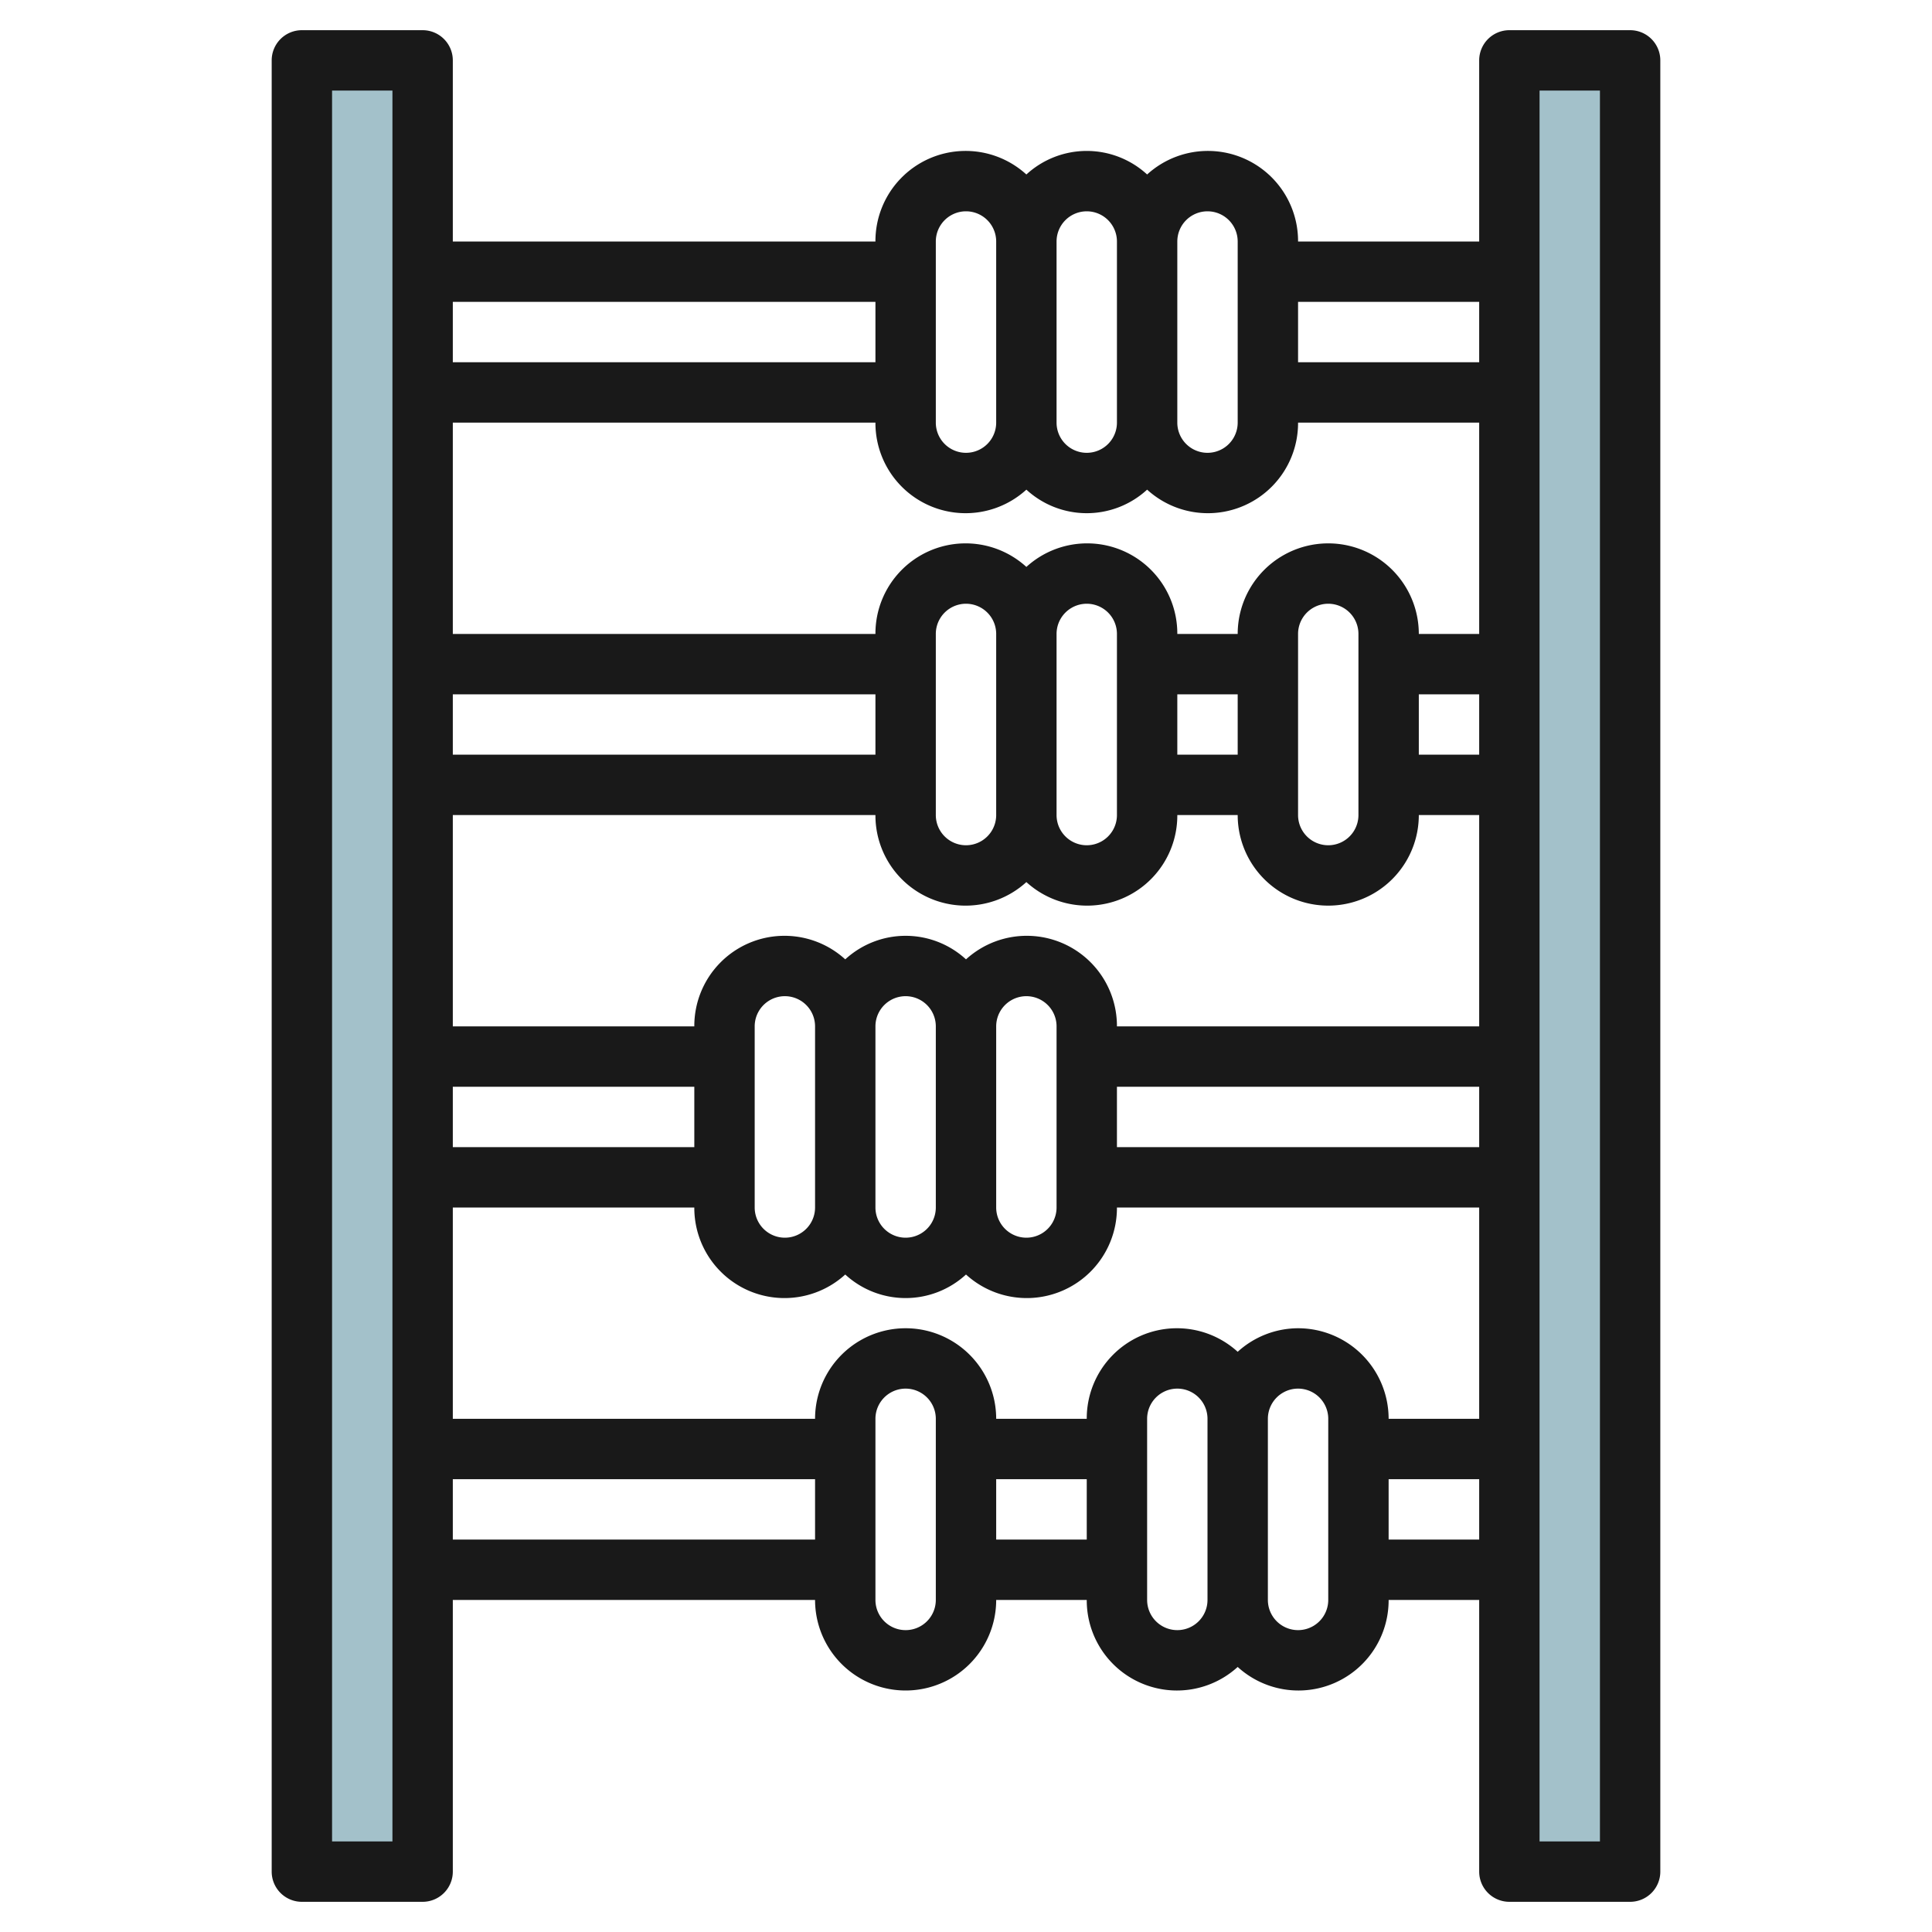
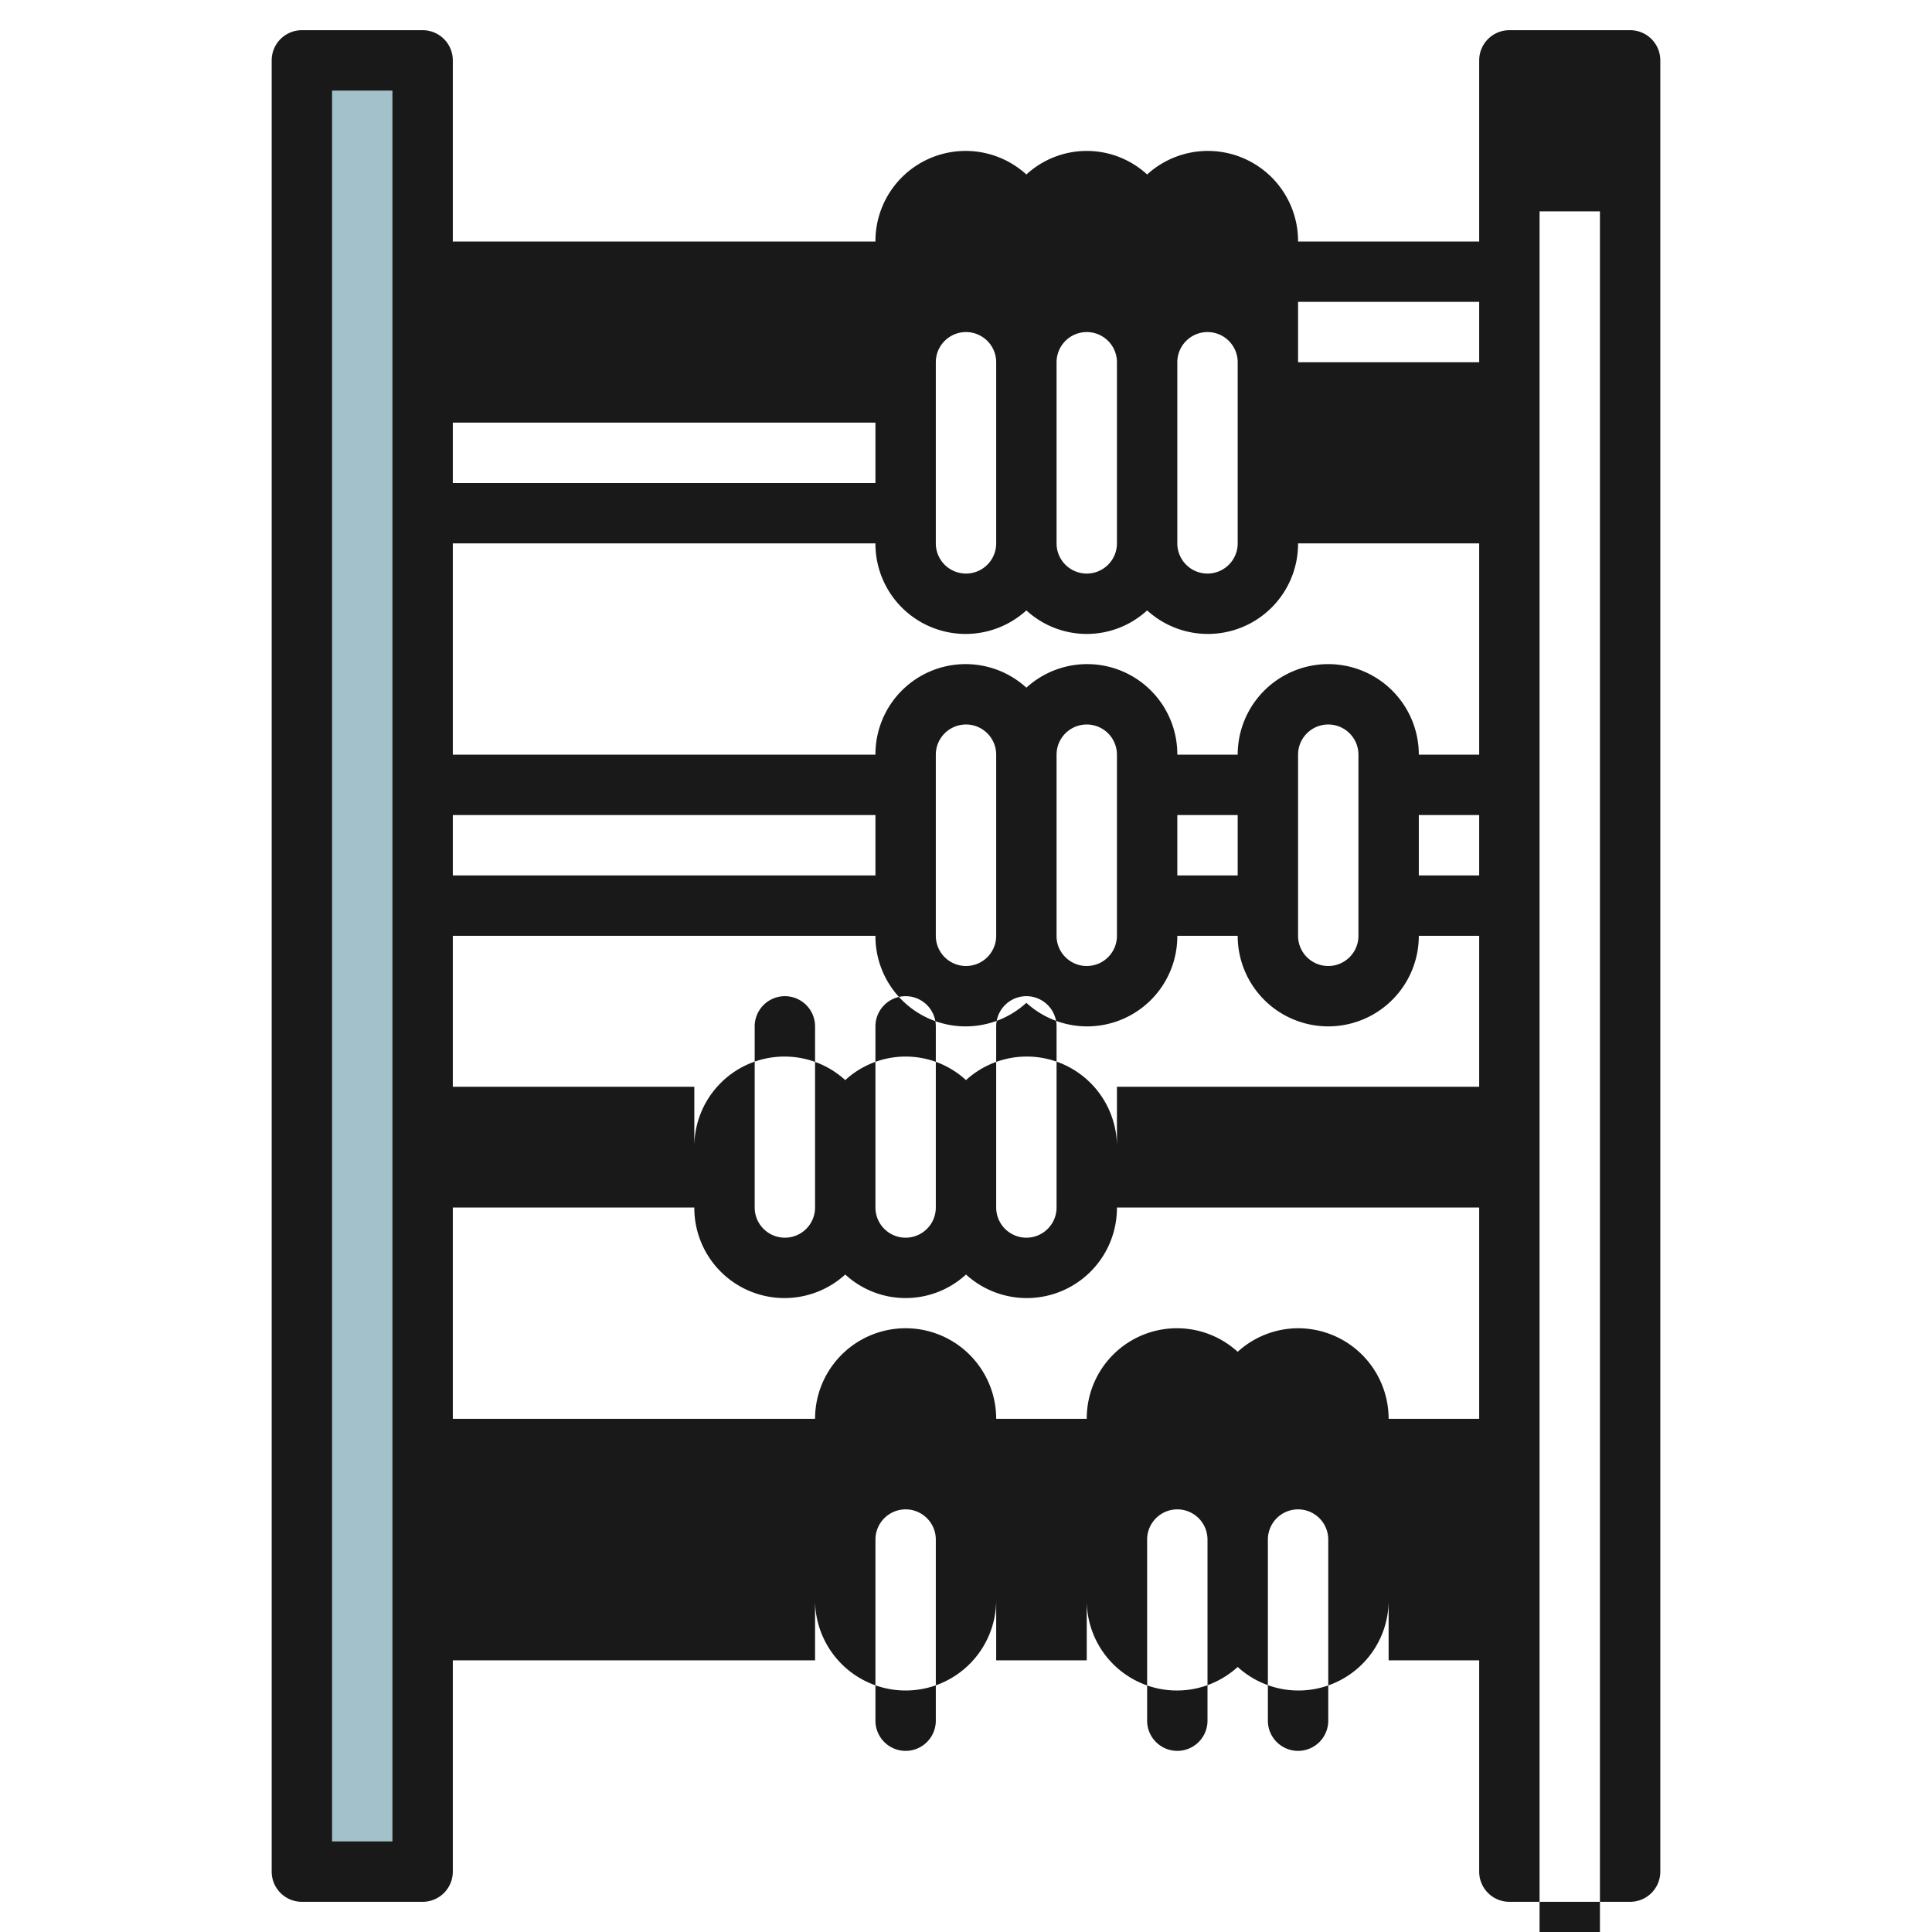
<svg xmlns="http://www.w3.org/2000/svg" id="Artboard_30" height="512" viewBox="0 0 64 64" width="512" data-name="Artboard 30">
-   <path d="m50 2h4v60h-4z" fill="#a3c1ca" />
  <path d="m10 2h4v60h-4z" fill="#a3c1ca" />
-   <path d="m54 1h-4a1 1 0 0 0 -1 1v6h-6a2.987 2.987 0 0 0 -5-2.22 2.954 2.954 0 0 0 -4 0 2.987 2.987 0 0 0 -5 2.22h-14v-6a1 1 0 0 0 -1-1h-4a1 1 0 0 0 -1 1v60a1 1 0 0 0 1 1h4a1 1 0 0 0 1-1v-9h12a3 3 0 0 0 6 0h3a2.987 2.987 0 0 0 5 2.22 2.987 2.987 0 0 0 5-2.22h3v9a1 1 0 0 0 1 1h4a1 1 0 0 0 1-1v-60a1 1 0 0 0 -1-1zm-41 60h-2v-58h2zm36-51v2h-6v-2zm-6 34a2.981 2.981 0 0 0 -2 .78 2.987 2.987 0 0 0 -5 2.22h-3a3 3 0 0 0 -6 0h-12v-7h8a2.987 2.987 0 0 0 5 2.22 2.954 2.954 0 0 0 4 0 2.987 2.987 0 0 0 5-2.22h12v7h-3a3 3 0 0 0 -3-3zm-20-6h-8v-2h8zm10-4a1 1 0 0 1 2 0v6a1 1 0 0 1 -2 0zm-2 6a1 1 0 0 1 -2 0v-6a1 1 0 0 1 2 0zm-4 0a1 1 0 0 1 -2 0v-6a1 1 0 0 1 2 0zm10-2v-2h12v2zm0-4a2.987 2.987 0 0 0 -5-2.22 2.954 2.954 0 0 0 -4 0 2.987 2.987 0 0 0 -5 2.22h-8v-7h14a2.987 2.987 0 0 0 5 2.22 2.987 2.987 0 0 0 5-2.22h2a3 3 0 0 0 6 0h2v7zm-8-9h-14v-2h14zm6-4a1 1 0 0 1 2 0v6a1 1 0 0 1 -2 0zm-2 6a1 1 0 0 1 -2 0v-6a1 1 0 0 1 2 0zm6-4h2v2h-2zm4 4v-6a1 1 0 0 1 2 0v6a1 1 0 0 1 -2 0zm4-2v-2h2v2zm0-4a3 3 0 0 0 -6 0h-2a2.987 2.987 0 0 0 -5-2.22 2.987 2.987 0 0 0 -5 2.22h-14v-7h14a2.987 2.987 0 0 0 5 2.22 2.954 2.954 0 0 0 4 0 2.987 2.987 0 0 0 5-2.22h6v7zm-7-14a1 1 0 0 1 1 1v6a1 1 0 0 1 -2 0v-6a1 1 0 0 1 1-1zm-4 0a1 1 0 0 1 1 1v6a1 1 0 0 1 -2 0v-6a1 1 0 0 1 1-1zm-5 1a1 1 0 0 1 2 0v6a1 1 0 0 1 -2 0zm-2 2v2h-14v-2zm-14 41v-2h12v2zm16 2a1 1 0 0 1 -2 0v-6a1 1 0 0 1 2 0zm2-2v-2h3v2zm6 3a1 1 0 0 1 -1-1v-6a1 1 0 0 1 2 0v6a1 1 0 0 1 -1 1zm5-1a1 1 0 0 1 -2 0v-6a1 1 0 0 1 2 0zm2-2v-2h3v2zm7 10h-2v-58h2z" fill="#191919" />
+   <path d="m54 1h-4a1 1 0 0 0 -1 1v6h-6a2.987 2.987 0 0 0 -5-2.22 2.954 2.954 0 0 0 -4 0 2.987 2.987 0 0 0 -5 2.22h-14v-6a1 1 0 0 0 -1-1h-4a1 1 0 0 0 -1 1v60a1 1 0 0 0 1 1h4a1 1 0 0 0 1-1v-9h12a3 3 0 0 0 6 0h3a2.987 2.987 0 0 0 5 2.22 2.987 2.987 0 0 0 5-2.22h3v9a1 1 0 0 0 1 1h4a1 1 0 0 0 1-1v-60a1 1 0 0 0 -1-1zm-41 60h-2v-58h2zm36-51v2h-6v-2zm-6 34a2.981 2.981 0 0 0 -2 .78 2.987 2.987 0 0 0 -5 2.22h-3a3 3 0 0 0 -6 0h-12v-7h8a2.987 2.987 0 0 0 5 2.22 2.954 2.954 0 0 0 4 0 2.987 2.987 0 0 0 5-2.22h12v7h-3a3 3 0 0 0 -3-3zm-20-6h-8v-2h8zm10-4a1 1 0 0 1 2 0v6a1 1 0 0 1 -2 0zm-2 6a1 1 0 0 1 -2 0v-6a1 1 0 0 1 2 0zm-4 0a1 1 0 0 1 -2 0v-6a1 1 0 0 1 2 0zm10-2v-2h12v2za2.987 2.987 0 0 0 -5-2.22 2.954 2.954 0 0 0 -4 0 2.987 2.987 0 0 0 -5 2.22h-8v-7h14a2.987 2.987 0 0 0 5 2.22 2.987 2.987 0 0 0 5-2.22h2a3 3 0 0 0 6 0h2v7zm-8-9h-14v-2h14zm6-4a1 1 0 0 1 2 0v6a1 1 0 0 1 -2 0zm-2 6a1 1 0 0 1 -2 0v-6a1 1 0 0 1 2 0zm6-4h2v2h-2zm4 4v-6a1 1 0 0 1 2 0v6a1 1 0 0 1 -2 0zm4-2v-2h2v2zm0-4a3 3 0 0 0 -6 0h-2a2.987 2.987 0 0 0 -5-2.22 2.987 2.987 0 0 0 -5 2.22h-14v-7h14a2.987 2.987 0 0 0 5 2.22 2.954 2.954 0 0 0 4 0 2.987 2.987 0 0 0 5-2.22h6v7zm-7-14a1 1 0 0 1 1 1v6a1 1 0 0 1 -2 0v-6a1 1 0 0 1 1-1zm-4 0a1 1 0 0 1 1 1v6a1 1 0 0 1 -2 0v-6a1 1 0 0 1 1-1zm-5 1a1 1 0 0 1 2 0v6a1 1 0 0 1 -2 0zm-2 2v2h-14v-2zm-14 41v-2h12v2zm16 2a1 1 0 0 1 -2 0v-6a1 1 0 0 1 2 0zm2-2v-2h3v2zm6 3a1 1 0 0 1 -1-1v-6a1 1 0 0 1 2 0v6a1 1 0 0 1 -1 1zm5-1a1 1 0 0 1 -2 0v-6a1 1 0 0 1 2 0zm2-2v-2h3v2zm7 10h-2v-58h2z" fill="#191919" />
</svg>